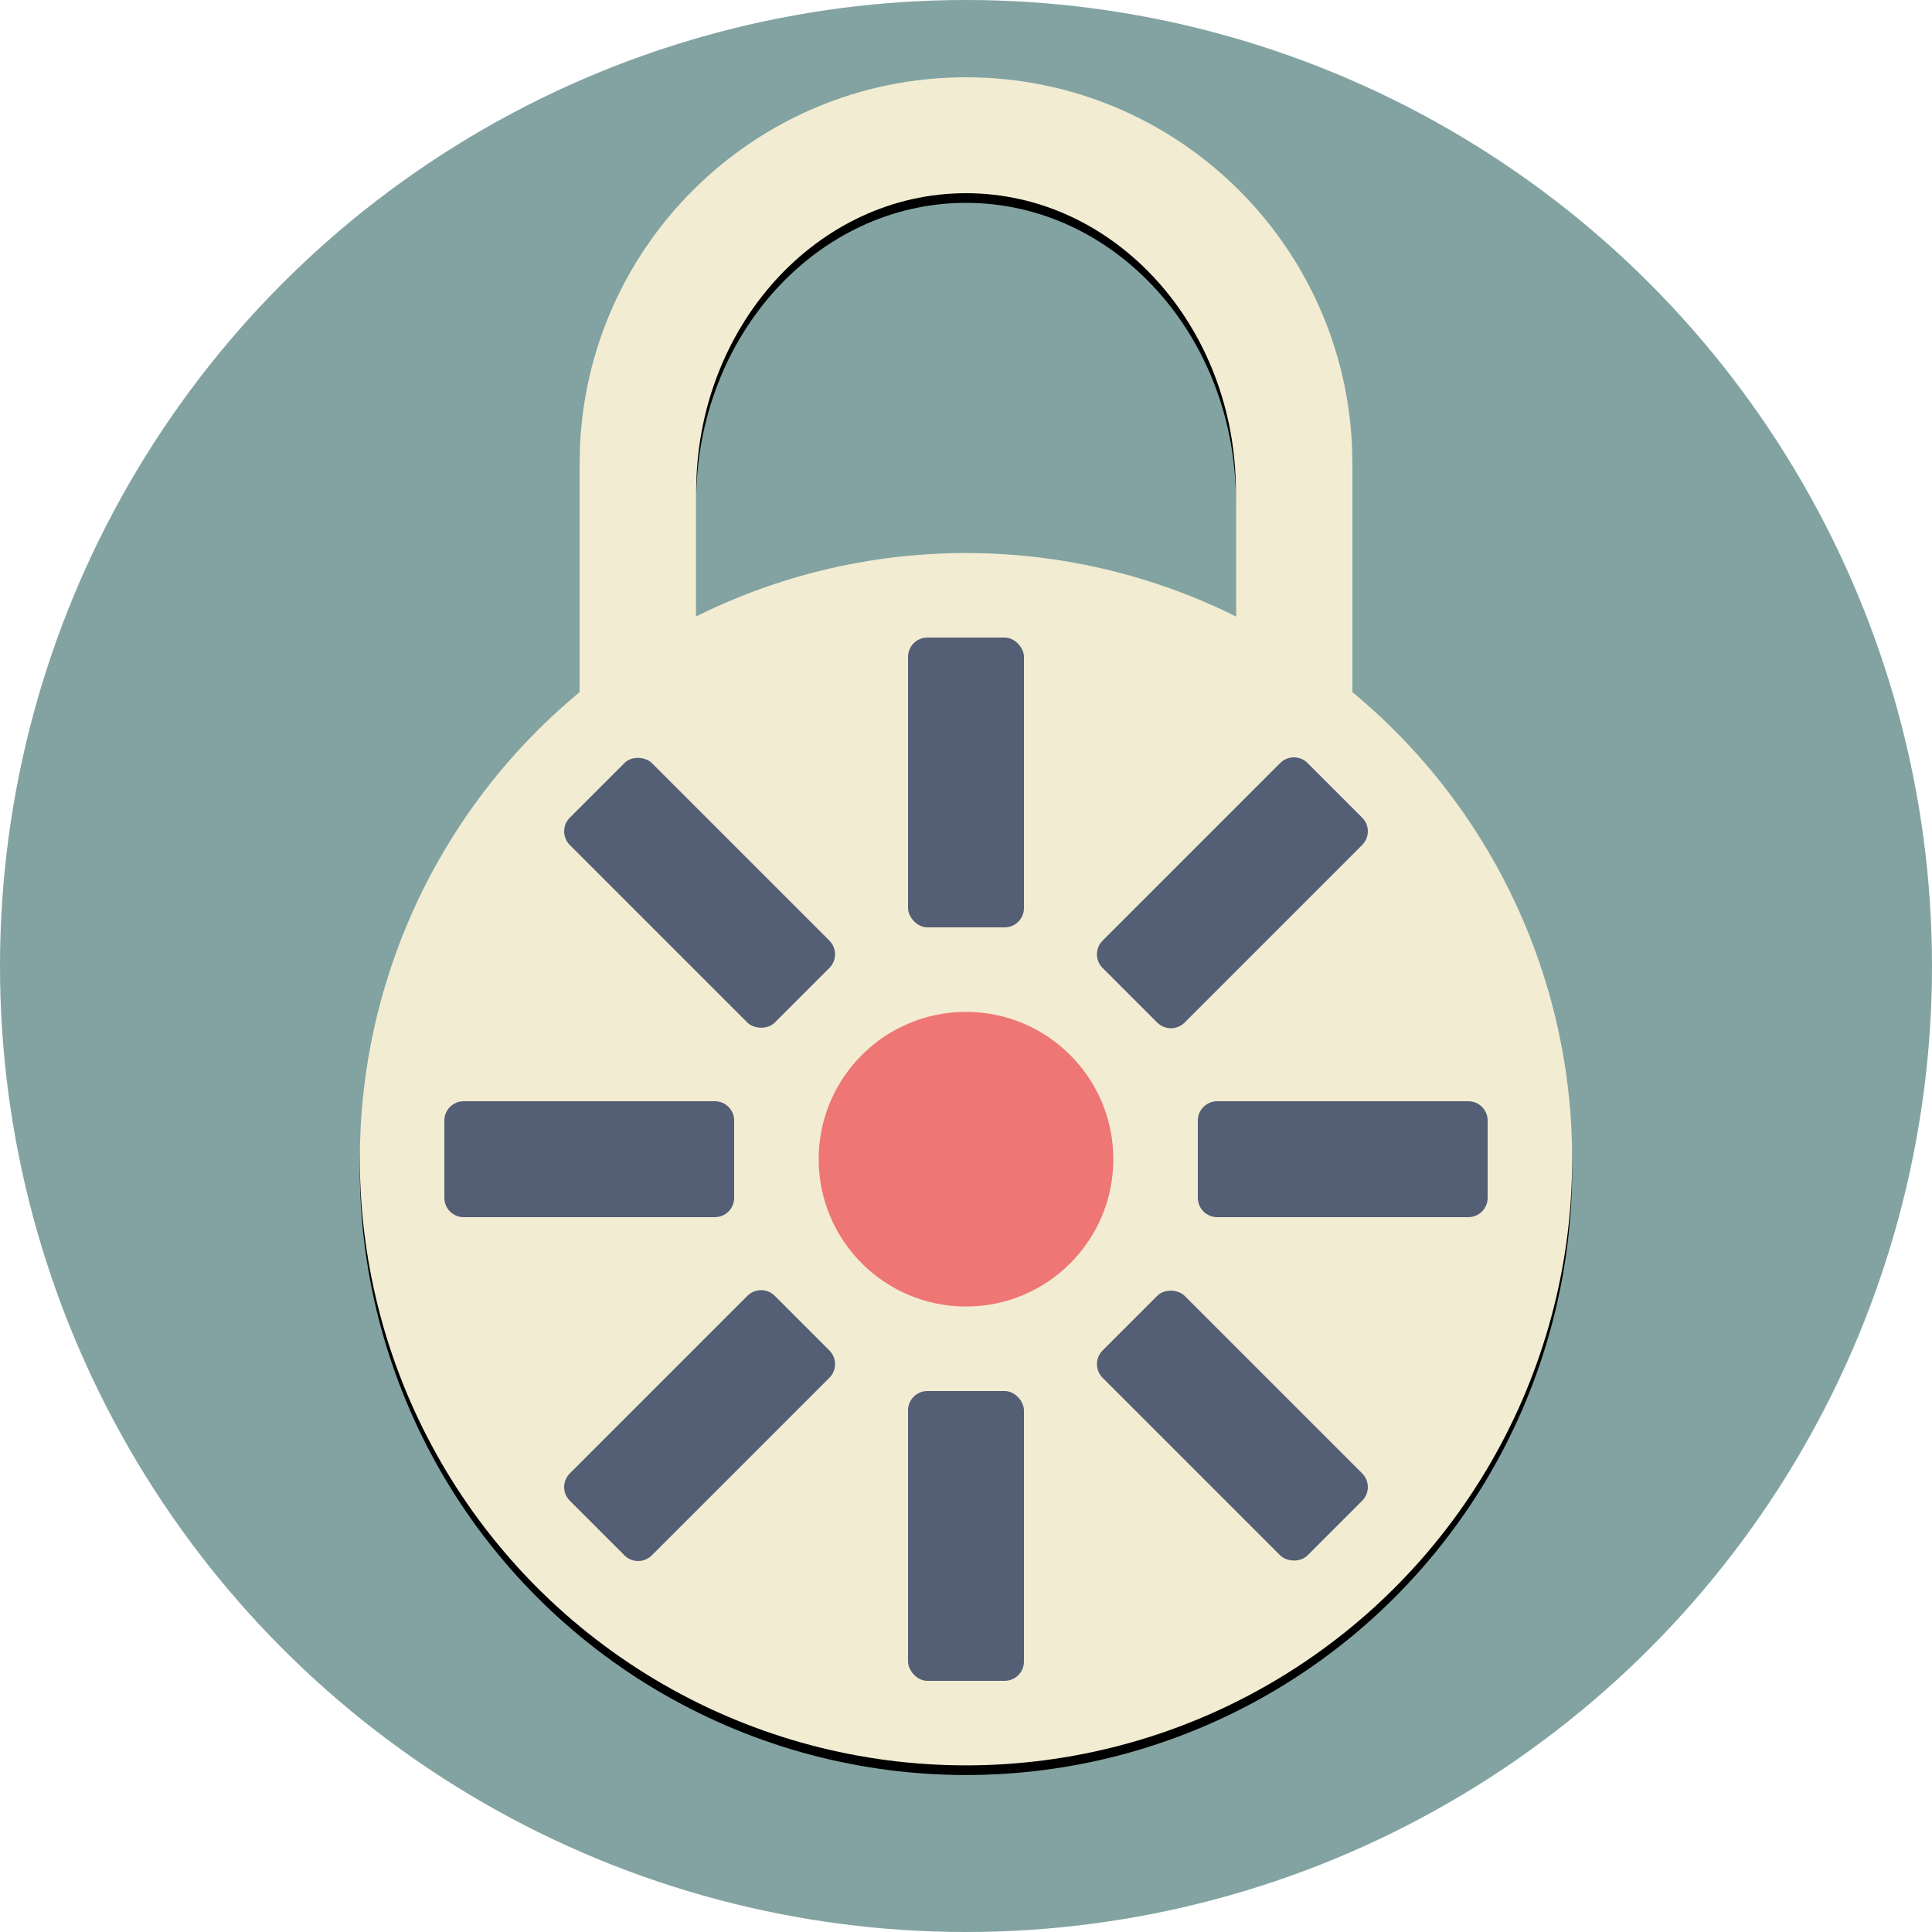
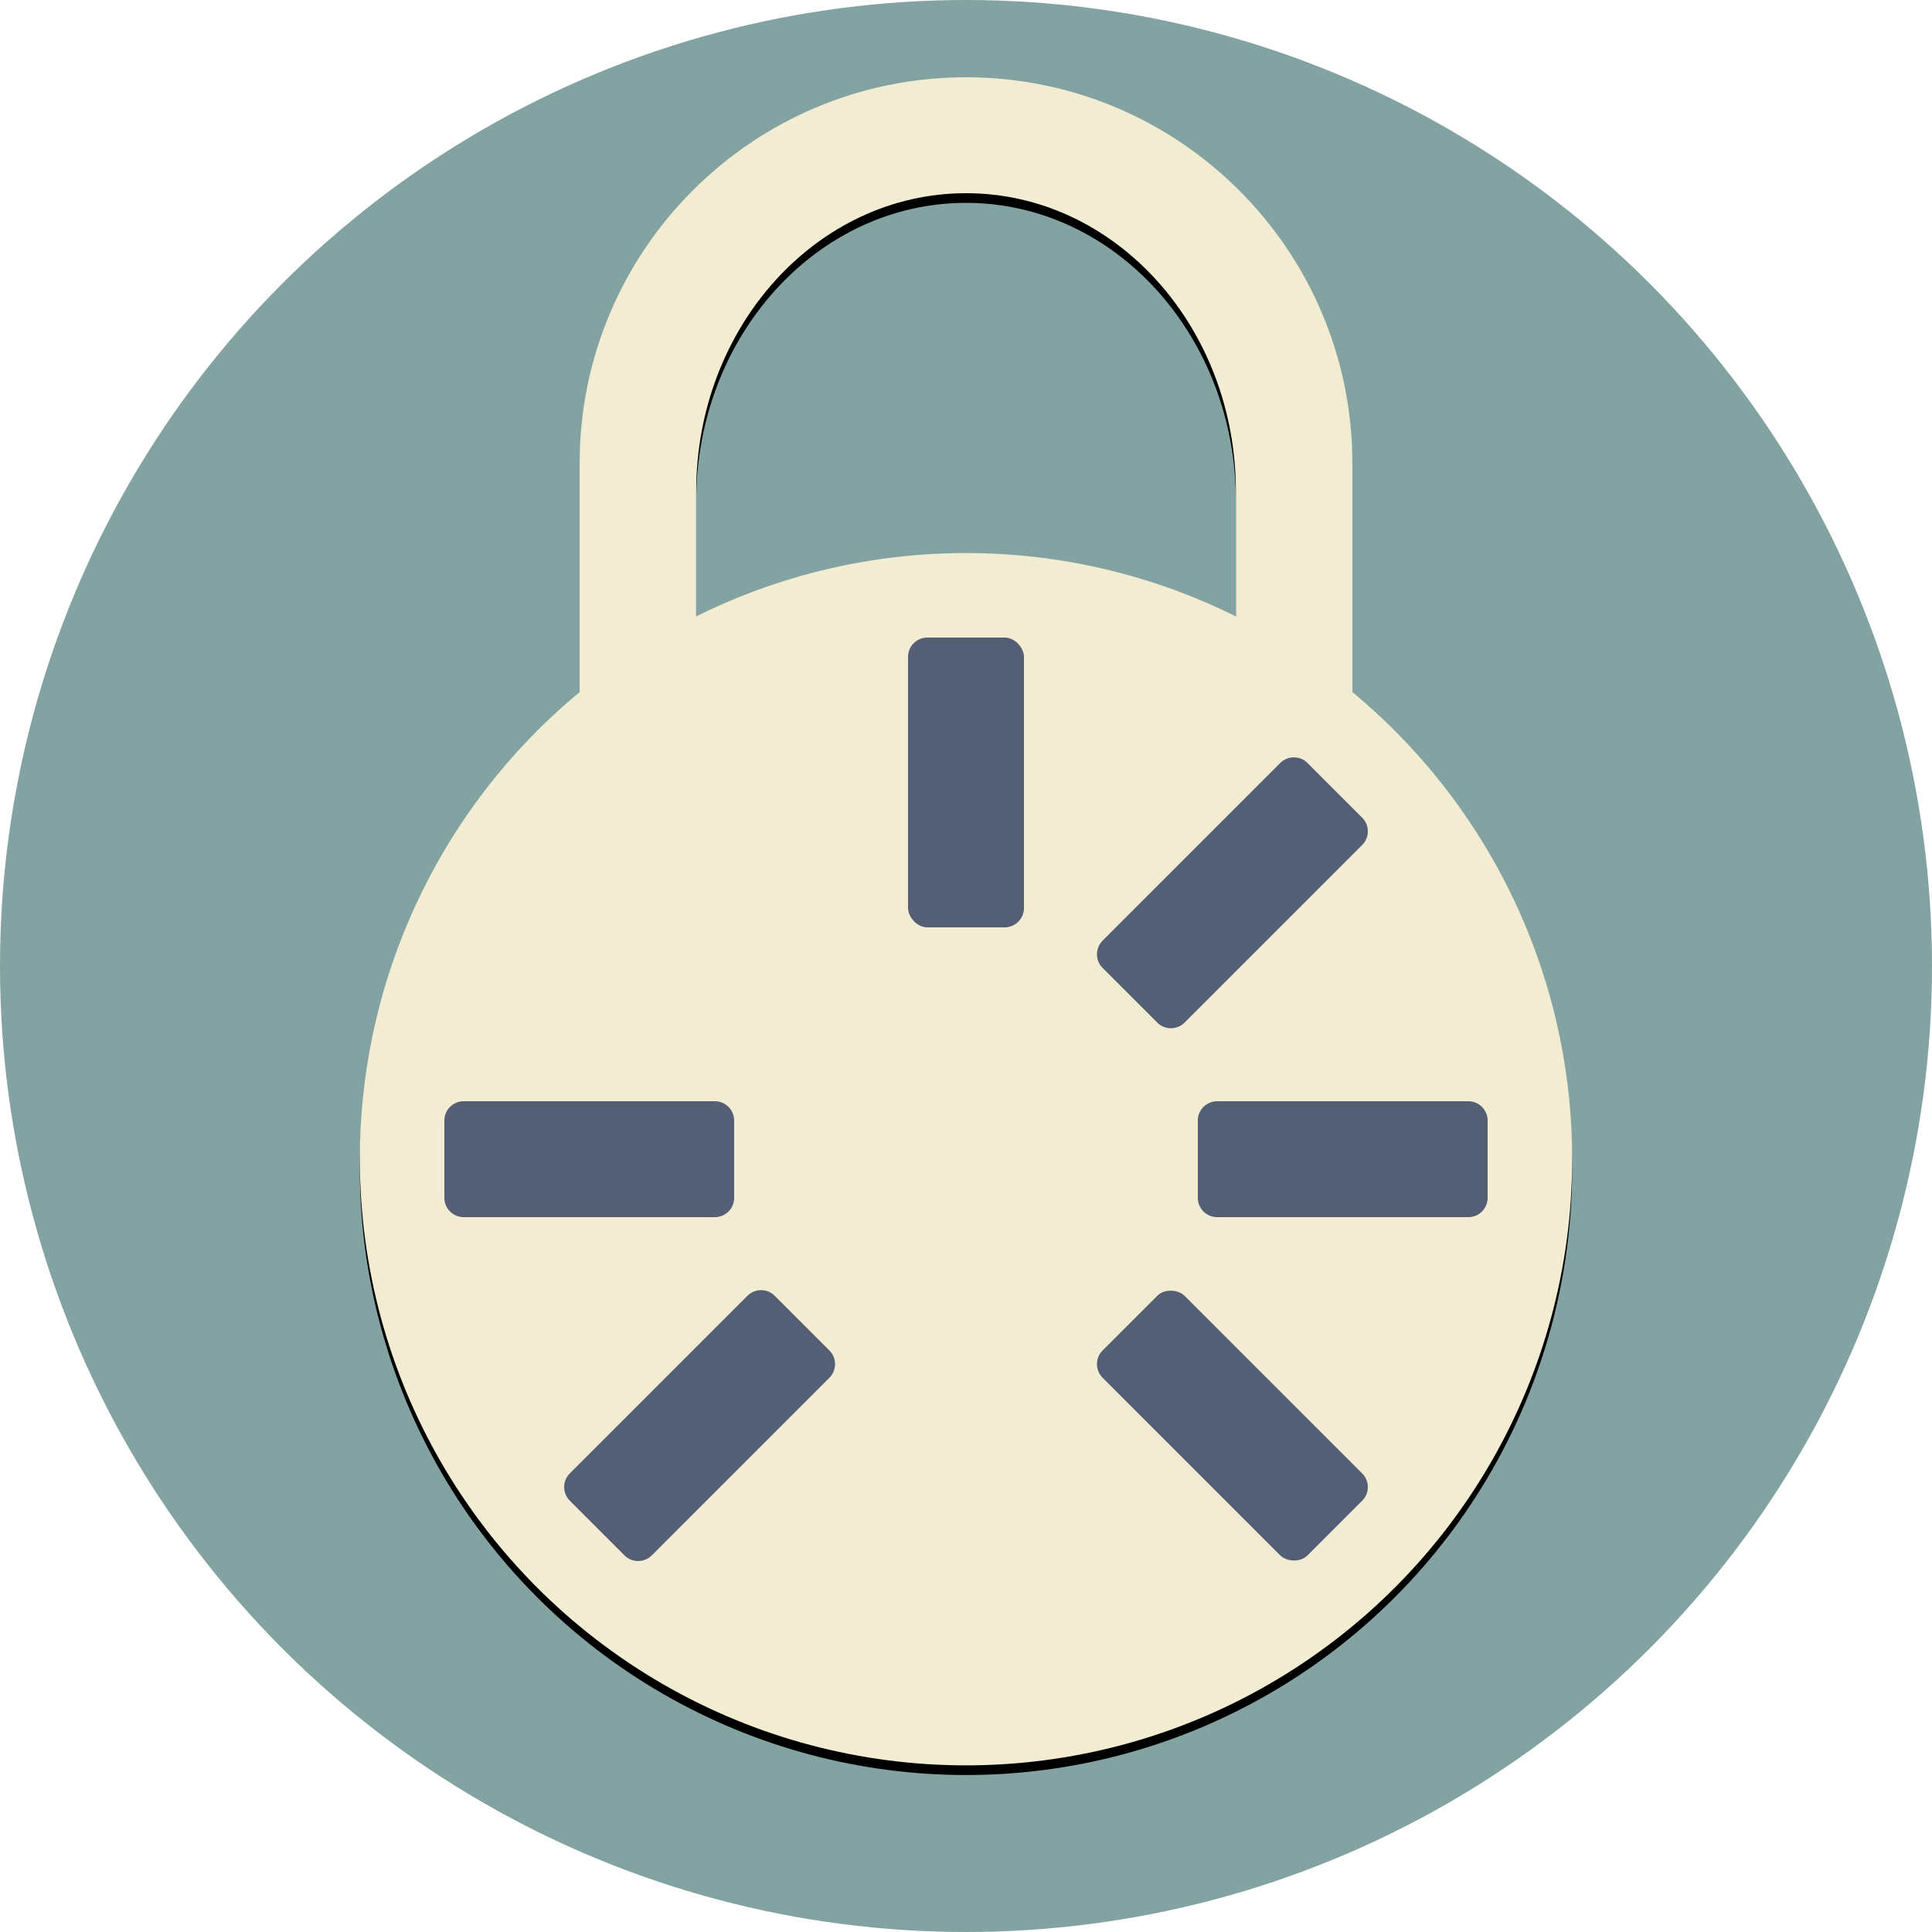
<svg xmlns="http://www.w3.org/2000/svg" xmlns:xlink="http://www.w3.org/1999/xlink" height="400px" version="1.1" viewBox="0 0 400 400" width="400px">
  <title />
  <desc />
  <defs>
    <path d="M255.878,101.761 C255.878,67.651 230.864,40 200.008,40 C169.152,40 144.138,67.651 144.138,101.761 L144.138,256.164 L255.878,256.164 L255.878,101.761 L255.878,101.761 L255.878,101.761 Z M280,96 C280,51.817 244.183,16 200,16 C155.817,16 120,51.817 120,96 L120,296 L280,296 L280,96 L280,96 L280,96 Z" id="path-1" />
    <filter filterUnits="objectBoundingBox" height="200%" id="filter-2" width="200%" x="-50%" y="-50%">
      <feOffset dx="0" dy="2" in="SourceAlpha" result="shadowOffsetOuter1" />
      <feGaussianBlur in="shadowOffsetOuter1" result="shadowBlurOuter1" stdDeviation="2" />
      <feColorMatrix in="shadowBlurOuter1" type="matrix" values="0 0 0 0 0   0 0 0 0 0   0 0 0 0 0  0 0 0 0.5 0" />
    </filter>
    <ellipse cx="200" cy="240" id="path-3" rx="125.5" ry="125.5" />
    <filter filterUnits="objectBoundingBox" height="200%" id="filter-4" width="200%" x="-50%" y="-50%">
      <feOffset dx="0" dy="2" in="SourceAlpha" result="shadowOffsetOuter1" />
      <feGaussianBlur in="shadowOffsetOuter1" result="shadowBlurOuter1" stdDeviation="2" />
      <feColorMatrix in="shadowBlurOuter1" type="matrix" values="0 0 0 0 0   0 0 0 0 0   0 0 0 0 0  0 0 0 0.5 0" />
    </filter>
  </defs>
  <g fill="none" fill-rule="evenodd" id="Page-1" stroke="none" stroke-width="1">
    <g id="lock">
      <ellipse cx="200" cy="200" fill="#82A3A1" id="background" rx="200" ry="200" />
      <g id="Combined-Shape">
        <use fill="black" fill-opacity="1" filter="url(#filter-2)" xlink:href="#path-1" />
        <use fill="#F2ECD2" fill-rule="evenodd" xlink:href="#path-1" />
      </g>
      <g id="Oval-3">
        <use fill="black" fill-opacity="1" filter="url(#filter-4)" xlink:href="#path-3" />
        <use fill="#F2ECD2" fill-rule="evenodd" xlink:href="#path-3" />
      </g>
-       <ellipse cx="200" cy="240" fill="#EE7674" id="Oval-14" rx="30.5" ry="30.5" />
      <rect fill="#545E75" height="60" id="Rectangle-5" rx="4" width="24" x="188" y="132" />
      <path d="M303.993,228 C306.206,228 308,229.784 308,231.99 L308,248.01 C308,250.214 306.204,252 303.993,252 L252.007,252 C249.794,252 248,250.216 248,248.01 L248,231.99 C248,229.786 249.796,228 252.007,228" fill="#545E75" id="Rectangle-5" />
-       <rect fill="#545E75" height="60" id="Rectangle-5" rx="4" width="24" x="188" y="288" />
      <path d="M147.993,252 C150.206,252 152,250.216 152,248.01 L152,231.99 C152,229.786 150.204,228 147.993,228 L96.007,228 C93.794,228 92,229.784 92,231.99 L92,248.01 C92,250.214 93.796,252 96.007,252" fill="#545E75" id="Rectangle-5" />
      <g fill="#545E75" id="Group" transform="translate(200, 240) rotate(-45) translate(-200, -240) translate(92, 132)">
-         <rect height="60" id="Rectangle-5" rx="4" width="24" x="96" y="0" />
        <path d="M211.993,96 C214.206,96 216,97.784 216,99.99 L216,116.01 C216,118.214 214.204,120 211.993,120 L160.007,120 C157.794,120 156,118.216 156,116.01 L156,99.99 C156,97.786 157.796,96 160.007,96" id="Rectangle-5" />
        <rect height="60" id="Rectangle-5" rx="4" width="24" x="96" y="156" />
        <path d="M55.993,120 C58.206,120 60,118.216 60,116.01 L60,99.99 C60,97.786 58.204,96 55.993,96 L4.007,96 C1.794,96 0,97.784 0,99.99 L0,116.01 C0,118.214 1.796,120 4.007,120" id="Rectangle-5" />
      </g>
    </g>
  </g>
</svg>